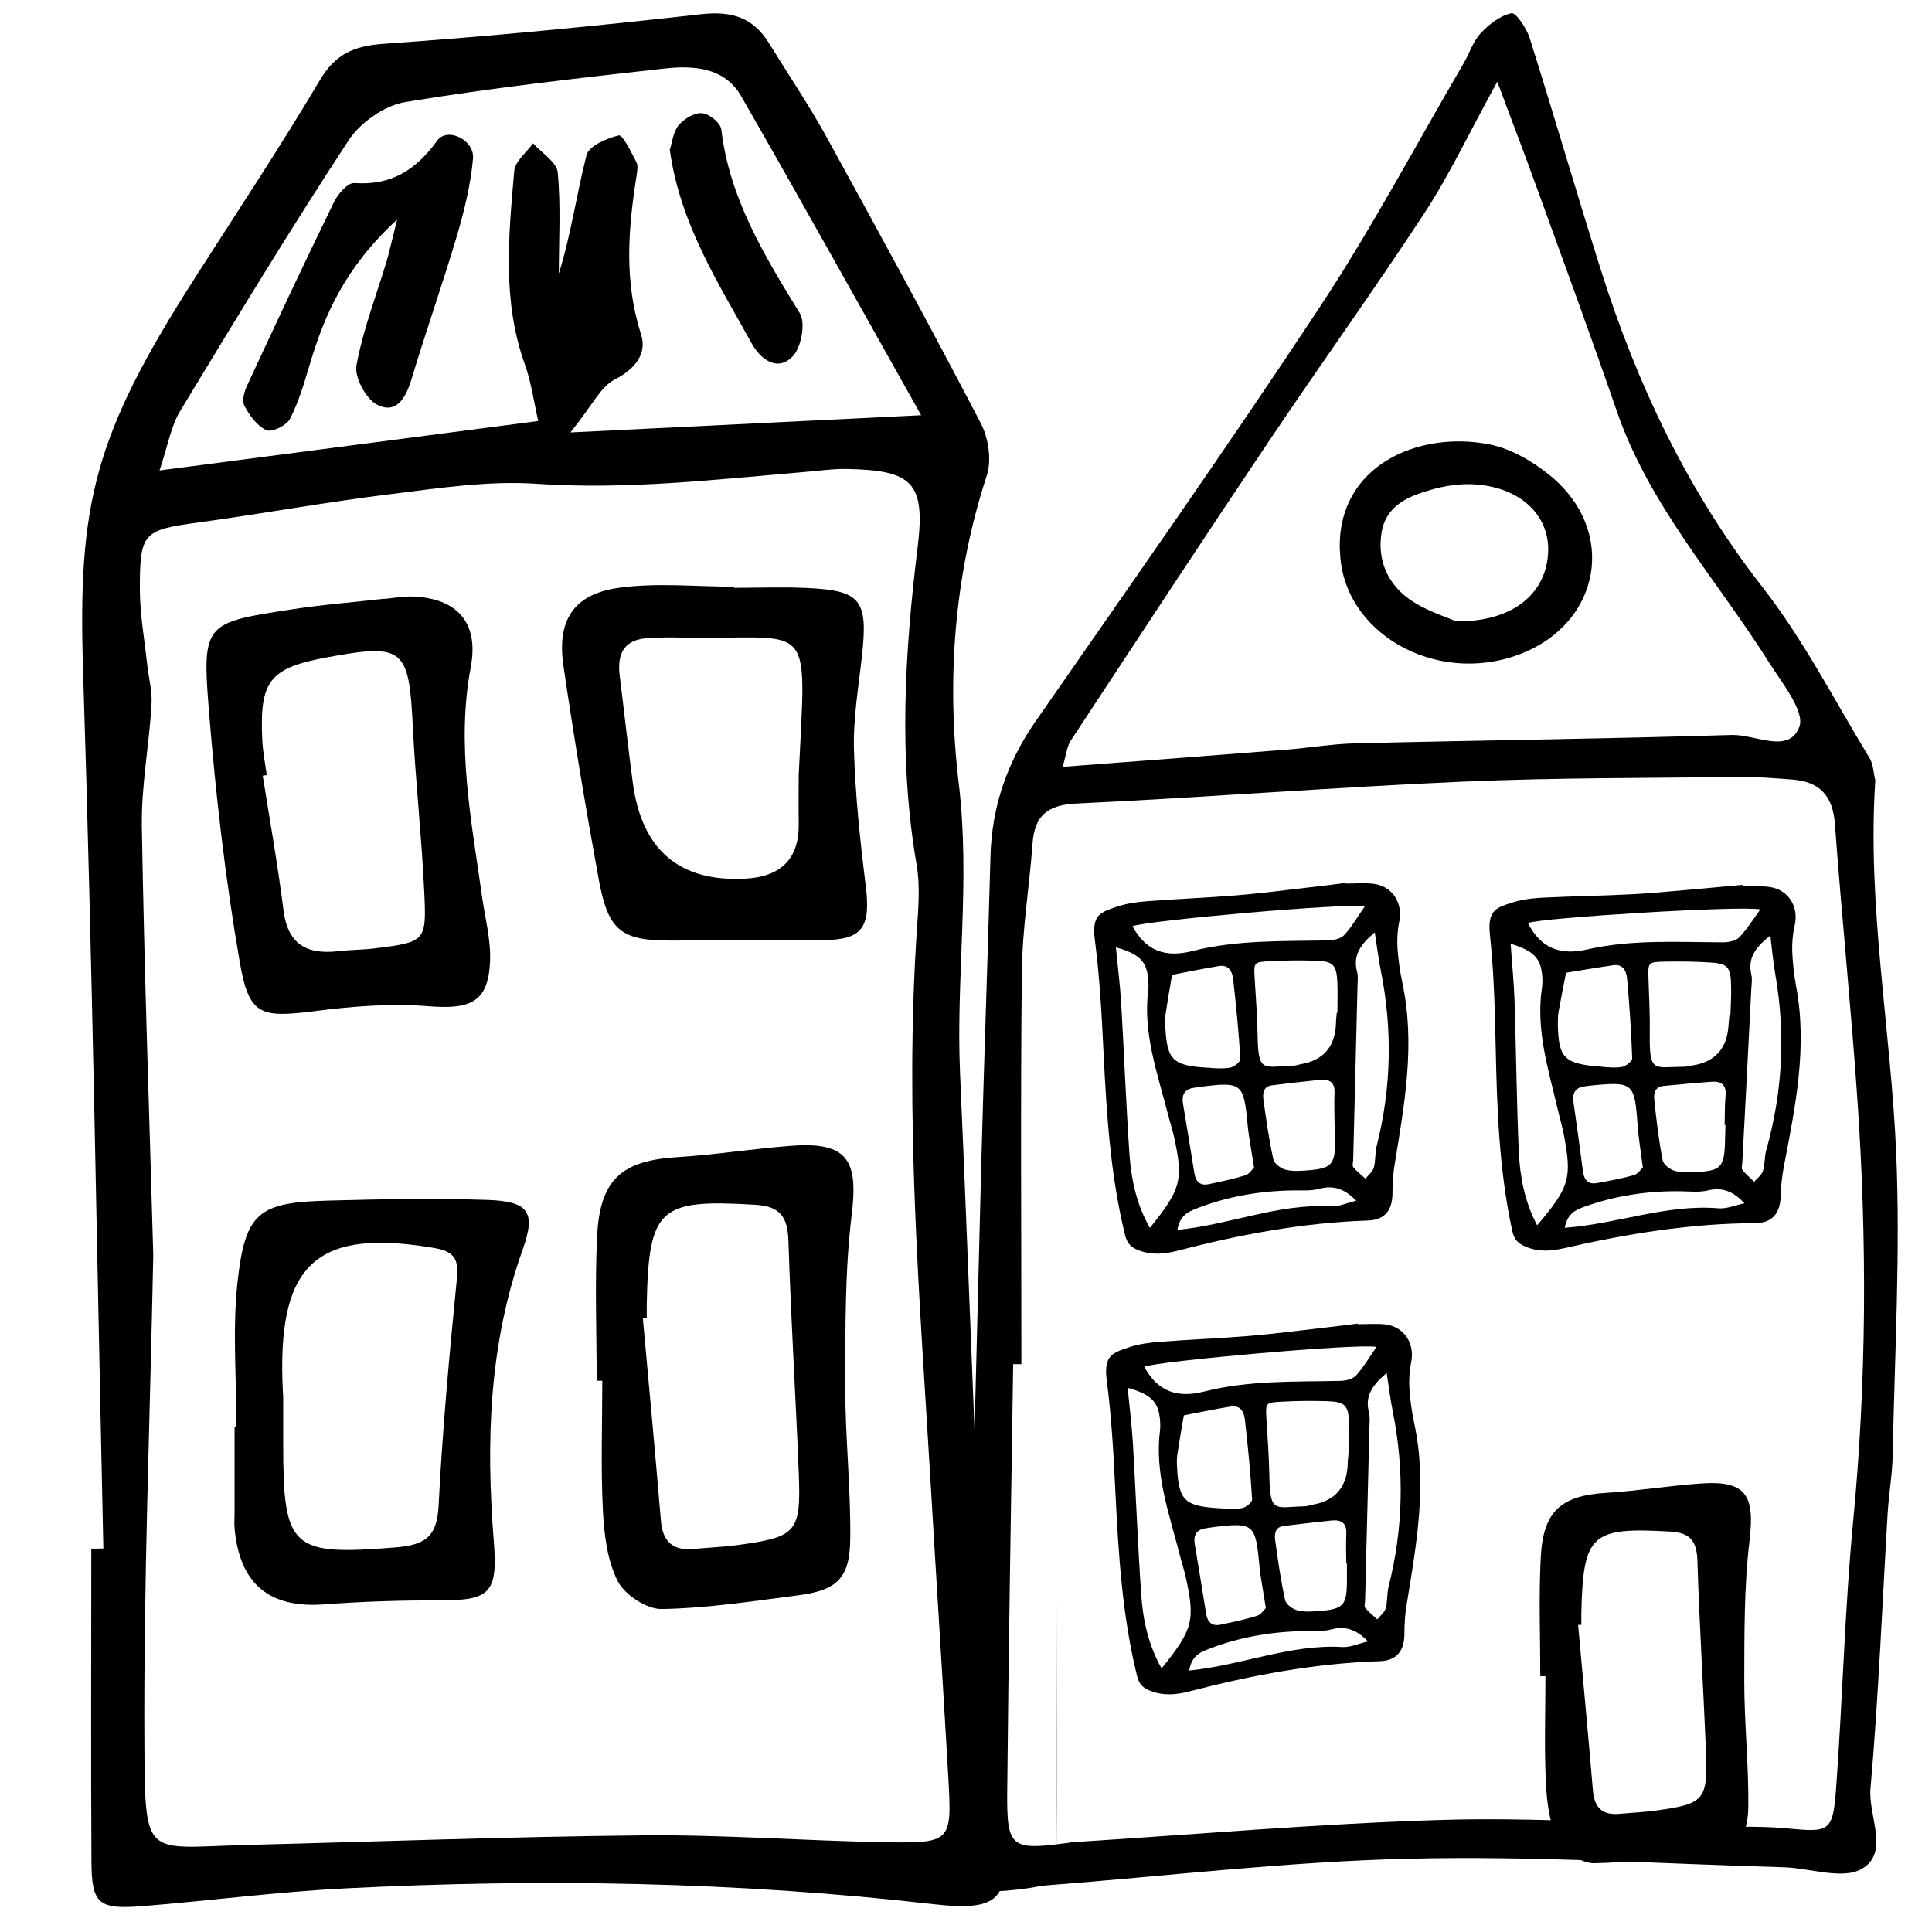
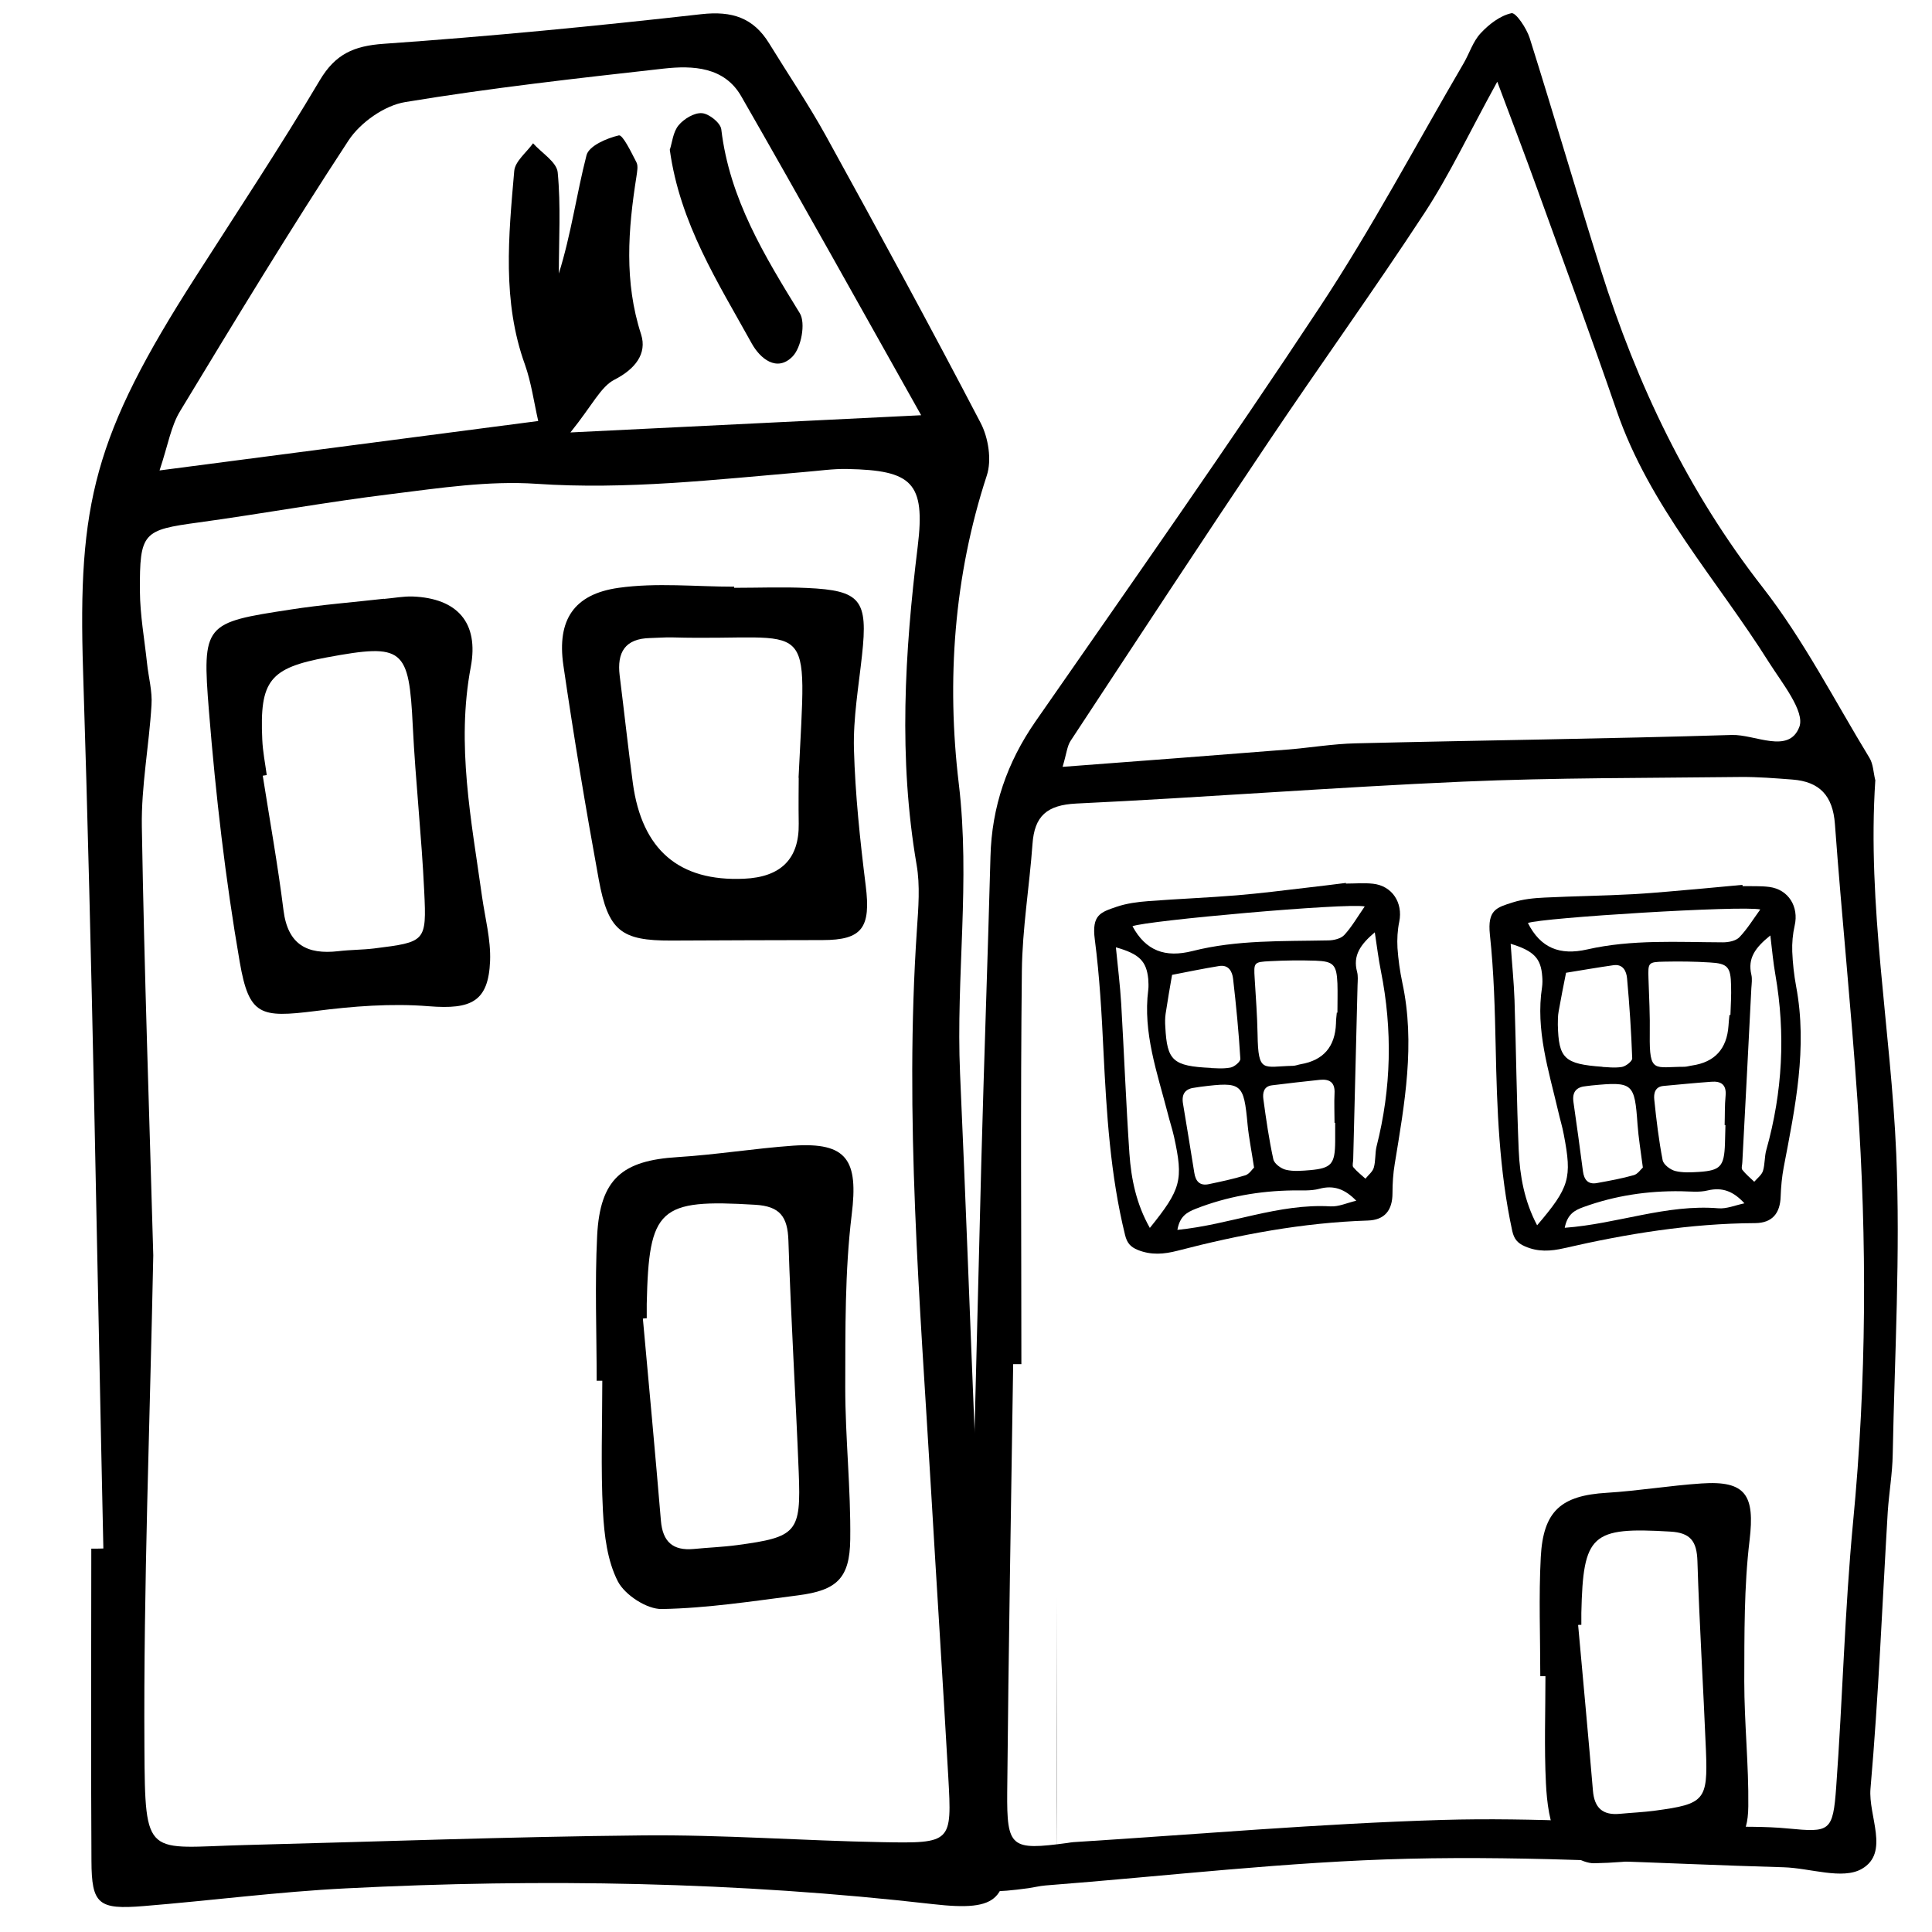
<svg xmlns="http://www.w3.org/2000/svg" id="Ebene_1" data-name="Ebene 1" viewBox="0 0 120 120">
  <g>
    <path d="M6.42,96.18c-.4-18.17-.68-36.34-1.26-54.5-.33-10.4.65-14.6,7-24.5,2.59-4.05,5.25-8.06,7.7-12.19.97-1.63,2.11-2.14,3.98-2.27,6.59-.46,13.17-1.1,19.73-1.84,1.9-.21,3.22.22,4.2,1.81,1.18,1.92,2.44,3.78,3.53,5.75,3.26,5.92,6.49,11.85,9.61,17.83.48.92.7,2.31.38,3.27-2.05,6.26-2.5,12.77-1.74,19.12.73,6.07-.18,12.01.08,18,.35,7.8.63,15.6.95,23.4.11,2.7.19,5.41.4,8.1.41,5.24.88,10.48,1.37,15.72.39,4.1-.25,4.86-4.4,4.39-12.13-1.39-24.29-1.6-36.46-.98-4.2.21-8.38.76-12.57,1.1-2.81.23-3.23-.11-3.24-2.81-.04-6.46-.01-12.93-.01-19.39.25,0,.49,0,.74-.01ZM9.52,77.98c-.21,10.46-.61,20.51-.55,30.57.04,6.97.11,6.21,6.2,6.05,8.25-.21,16.5-.52,24.75-.6,4.95-.05,9.91.33,14.87.42,4.32.08,4.34.03,4.11-4.04-.34-5.99-.73-11.99-1.08-17.98-.68-11.54-1.65-23.07-.87-34.65.09-1.35.21-2.74-.02-4.05-1.13-6.6-.74-13.15.07-19.75.49-3.99-.36-4.74-4.37-4.82-.9-.02-1.8.12-2.7.19-5.53.47-11.03,1.11-16.61.73-2.96-.2-5.99.26-8.97.63-4.02.49-8,1.22-12.01,1.77-3.46.47-3.67.61-3.65,4.26.01,1.49.28,2.97.44,4.46.09.88.34,1.76.28,2.62-.15,2.52-.64,5.04-.6,7.55.15,9.01.47,18.01.71,26.63ZM57.22,25.8c-3.85-6.85-7.47-13.36-11.18-19.82-1.05-1.83-3-1.92-4.81-1.72-5.36.6-10.74,1.2-16.06,2.08-1.29.21-2.79,1.27-3.52,2.38-3.62,5.52-7.04,11.16-10.46,16.81-.57.93-.75,2.1-1.28,3.69,8.2-1.07,15.84-2.07,23.52-3.07-.27-1.19-.43-2.38-.82-3.49-1.43-3.95-1.02-8-.67-12.04.05-.6.76-1.15,1.17-1.72.53.6,1.47,1.16,1.53,1.81.2,2.08.07,4.18.07,6.28.77-2.46,1.1-4.94,1.72-7.35.15-.58,1.26-1.06,2.01-1.23.24-.05.77,1.05,1.09,1.67.12.23.04.59,0,.89-.52,3.29-.77,6.53.29,9.8.38,1.19-.36,2.15-1.65,2.81-.86.44-1.37,1.58-2.74,3.28,7.69-.38,14.22-.7,21.8-1.07Z" />
    <path d="M37.06,85.77c0-3.01-.12-6.02.03-9.02.18-3.52,1.55-4.67,5-4.88,2.4-.15,4.78-.54,7.17-.71,3.37-.23,4.06.91,3.64,4.29-.43,3.54-.39,7.14-.4,10.72,0,3.15.35,6.3.31,9.45-.03,2.42-.84,3.16-3.24,3.47-2.81.36-5.64.8-8.46.85-.93.02-2.29-.87-2.73-1.71-.66-1.28-.85-2.88-.93-4.36-.14-2.7-.04-5.4-.04-8.11-.12,0-.25,0-.37,0ZM40.17,81.88c-.08,0-.16.01-.24.02.38,4.18.77,8.37,1.12,12.55.11,1.31.74,1.88,2.04,1.76.9-.09,1.8-.12,2.69-.24,3.72-.5,3.98-.78,3.83-4.53-.19-4.8-.49-9.59-.64-14.38-.05-1.49-.52-2.14-2.07-2.23-5.96-.36-6.6.19-6.73,6.16,0,.3,0,.6,0,.9Z" />
-     <path d="M23.85,37.2c.6-.05,1.2-.17,1.79-.15,2.75.11,4.12,1.61,3.6,4.38-.91,4.83.04,9.53.7,14.26.19,1.33.55,2.67.5,3.99-.1,2.53-1.16,3.03-3.8,2.82-2.34-.19-4.74,0-7.07.3-3.39.42-4.1.3-4.68-3.05-.89-5.15-1.49-10.35-1.91-15.56-.44-5.47-.28-5.51,5.07-6.33,1.92-.3,3.87-.45,5.8-.67,0,.01,0,.02,0,.03ZM16.58,48.14c-.09.01-.17.03-.26.04.44,2.79.94,5.57,1.29,8.37.27,2.13,1.47,2.75,3.4,2.53.74-.09,1.49-.08,2.23-.17,3.19-.4,3.26-.41,3.11-3.53-.16-3.42-.54-6.84-.71-10.26-.24-4.87-.57-5.17-5.33-4.29-3.56.66-4.19,1.44-4.02,5.1.03.74.18,1.48.28,2.22Z" />
-     <path d="M14.69,88.62c0-2.99-.26-6.01.06-8.96.48-4.38,1.31-4.98,5.68-5.09,3.29-.09,6.59-.15,9.87-.04,2.53.09,2.99.75,2.18,3.04-2.12,5.92-2.3,12-1.81,18.16.26,3.23-.24,3.68-3.36,3.67-2.39,0-4.78.07-7.16.25-3.42.26-5.27-1.26-5.58-4.73-.03-.3,0-.6,0-.9,0-1.8,0-3.59,0-5.39.04,0,.08,0,.12,0ZM17.59,86.77c0,1.14,0,2.04,0,2.94,0,6.49.52,6.91,6.89,6.41,1.8-.14,2.66-.56,2.76-2.56.24-4.77.68-9.52,1.15-14.27.12-1.23-.37-1.59-1.39-1.77-7.2-1.23-9.66.89-9.46,8.14.01.45.04.9.05,1.1Z" />
+     <path d="M23.85,37.2c.6-.05,1.2-.17,1.79-.15,2.75.11,4.12,1.61,3.6,4.38-.91,4.83.04,9.53.7,14.26.19,1.33.55,2.67.5,3.99-.1,2.53-1.16,3.03-3.8,2.82-2.34-.19-4.74,0-7.07.3-3.39.42-4.1.3-4.68-3.05-.89-5.15-1.49-10.35-1.91-15.56-.44-5.47-.28-5.51,5.07-6.33,1.92-.3,3.87-.45,5.8-.67,0,.01,0,.02,0,.03ZM16.58,48.14c-.09.01-.17.03-.26.04.44,2.79.94,5.57,1.29,8.37.27,2.13,1.47,2.75,3.4,2.53.74-.09,1.49-.08,2.23-.17,3.19-.4,3.26-.41,3.11-3.53-.16-3.42-.54-6.84-.71-10.26-.24-4.87-.57-5.17-5.33-4.29-3.56.66-4.19,1.44-4.02,5.1.03.74.18,1.48.28,2.22" />
    <path d="M45.61,36.51c1.5,0,3.01-.06,4.51.01,3.35.15,3.8.74,3.42,4.19-.21,1.94-.55,3.88-.5,5.82.08,2.83.38,5.66.73,8.47.33,2.62-.21,3.39-2.68,3.39-3.13,0-6.26.02-9.4.03-3.1.01-3.91-.59-4.5-3.79-.81-4.43-1.55-8.87-2.2-13.32-.4-2.8.65-4.41,3.44-4.8,2.35-.33,4.78-.07,7.17-.07,0,.02,0,.05,0,.07ZM49.6,48.31c.49-10.42,1.08-8.47-7.86-8.72-.45-.01-.9.03-1.35.04-1.57.03-2.08.89-1.9,2.34.28,2.23.52,4.46.82,6.69q.85,6.19,6.9,5.92,3.45-.15,3.4-3.42c-.02-1.2,0-2.4,0-2.85Z" />
-     <path d="M24.64,13.66c-3.2,2.96-4.48,5.87-5.41,9.01-.34,1.14-.68,2.3-1.22,3.35-.21.41-1.13.85-1.46.7-.58-.26-1.06-.92-1.37-1.52-.17-.32,0-.91.19-1.3,1.76-3.8,3.54-7.59,5.38-11.36.24-.5.85-1.19,1.25-1.17,2.31.16,3.83-.81,5.16-2.64.63-.86,2.32-.04,2.22,1.11-.14,1.62-.54,3.24-1,4.81-.89,2.99-1.93,5.94-2.83,8.93-.35,1.15-.94,2.16-2.12,1.56-.7-.35-1.42-1.7-1.29-2.44.4-2.19,1.22-4.31,1.87-6.46.16-.53.27-1.07.65-2.57Z" />
    <path d="M41.61,9.28c.14-.42.19-1.08.54-1.5.33-.4.98-.79,1.45-.75.44.03,1.15.6,1.2,1,.51,4.31,2.68,7.85,4.88,11.43.37.61.09,2.14-.46,2.69-.97.98-2.01.12-2.53-.82-2.09-3.78-4.46-7.44-5.09-12.04Z" />
  </g>
  <path d="M65.65,115.98c-.03-5.57-.01-11.15-.01-16.72M65.19,52.24" />
  <g>
    <path d="M116.48,48.45c-.52,7.82.97,15.49,1.3,23.23.26,6.21-.1,12.44-.22,18.66-.02,1.19-.23,2.38-.31,3.58-.34,5.72-.57,11.46-1.07,17.17-.15,1.71,1.21,3.98-.54,4.99-1.2.69-3.2-.05-4.85-.1-7.77-.22-15.55-.72-23.32-.53-7.52.18-15.03,1.08-22.54,1.66-.36.03-.71.12-1.06.17-3.99.54-4.29.12-3.9-3.8.29-2.97.12-5.98.19-8.97.25-10.76.51-21.52.79-32.29.17-6.34.4-12.68.57-19.02.08-3.09,1.03-5.84,2.79-8.38,5.94-8.55,11.93-17.06,17.66-25.74,3.23-4.89,5.98-10.09,8.94-15.15.36-.62.58-1.36,1.06-1.87.51-.55,1.21-1.09,1.91-1.24.27-.06.94.94,1.13,1.54,1.51,4.79,2.91,9.61,4.42,14.4,2.25,7.13,5.4,13.76,10.05,19.72,2.55,3.27,4.47,7.04,6.64,10.6.23.38.24.9.35,1.35ZM63.43,84.73c-.17,0-.34,0-.5,0-.13,8.85-.29,17.71-.37,26.56-.03,3.49.23,3.65,3.74,3.18.12-.02.24-.04.36-.05,7.64-.48,15.27-1.15,22.91-1.38,5.73-.17,11.47.24,17.2.4,1.42.04,2.85-.01,4.27.13,2.61.25,2.81.22,3.01-2.58.4-5.49.53-11,1.05-16.47.84-8.73.87-17.45.27-26.18-.39-5.72-.98-11.43-1.4-17.16-.13-1.76-.95-2.63-2.64-2.76-1.07-.08-2.15-.17-3.23-.16-5.75.07-11.51.04-17.25.29-8,.35-16,.98-24,1.36-1.82.09-2.6.77-2.72,2.52-.19,2.63-.63,5.24-.66,7.87-.09,8.14-.03,16.29-.03,24.43ZM92.99,5.09c-1.74,3.16-2.95,5.75-4.5,8.12-3.14,4.8-6.5,9.46-9.7,14.23-4.14,6.16-8.21,12.37-12.29,18.57-.22.33-.25.78-.5,1.62,4.9-.37,9.41-.71,13.92-1.07,1.43-.11,2.86-.36,4.29-.39,7.79-.19,15.57-.28,23.36-.52,1.45-.04,3.54,1.21,4.19-.5.36-.96-1.07-2.72-1.88-4-3.24-5.15-7.43-9.72-9.46-15.62-1.6-4.64-3.29-9.24-4.96-13.85-.71-1.97-1.46-3.93-2.46-6.6Z" />
    <path d="M83.61,54.88c.56,0,1.12-.05,1.67.01,1.19.13,1.87,1.18,1.63,2.36-.11.53-.14,1.09-.11,1.63.05.72.15,1.44.3,2.15.82,3.8.14,7.53-.47,11.26-.1.6-.14,1.21-.14,1.82,0,1.06-.48,1.67-1.54,1.7-4.02.13-7.95.87-11.83,1.88-.82.21-1.61.28-2.44-.05-.47-.19-.68-.44-.8-.93-.92-3.74-1.15-7.56-1.34-11.39-.11-2.33-.24-4.66-.54-6.97-.2-1.54.37-1.69,1.36-2.03.62-.21,1.3-.3,1.97-.35,1.83-.14,3.66-.21,5.49-.36,1.44-.12,2.87-.3,4.31-.47.83-.09,1.65-.2,2.47-.3,0,.02,0,.04,0,.06ZM71.41,76.28c1.96-2.43,2.1-2.98,1.51-5.68-.11-.49-.27-.96-.39-1.45-.65-2.52-1.55-5-1.21-7.67.03-.22.01-.45,0-.67-.11-1.11-.55-1.56-2.01-1.97.12,1.21.26,2.35.33,3.5.18,3.1.3,6.21.51,9.31.11,1.58.43,3.14,1.27,4.62ZM83.02,62.9s.03,0,.05,0c0-.61.02-1.22,0-1.82-.05-1.16-.24-1.37-1.36-1.41-.94-.03-1.88-.02-2.82.03-1.02.05-1.02.08-.96,1.07.07,1.16.16,2.32.18,3.48.04,2.44.34,1.99,2.19,1.95.16,0,.32-.07.49-.1q2.11-.36,2.19-2.53c0-.22.03-.44.05-.66ZM75.22,66.34c.21,0,.72.06,1.2-.03.24-.04.64-.37.62-.55-.1-1.66-.26-3.31-.45-4.96-.05-.45-.27-.89-.86-.8-.98.16-1.96.36-2.93.55-.14.8-.28,1.61-.4,2.41-.04.27-.04.56-.02.83.11,2.09.46,2.43,2.84,2.54ZM84.76,56.3c-1.12-.23-13.56.88-14.42,1.23.83,1.53,2.03,1.97,3.73,1.54,2.76-.7,5.6-.6,8.42-.66.35,0,.8-.11,1.01-.34.47-.51.82-1.13,1.26-1.76ZM85.4,57.9c-.91.77-1.38,1.45-1.11,2.46.07.26.04.55.03.83-.09,3.6-.18,7.21-.27,10.81,0,.17-.07.39,0,.49.22.27.5.48.76.72.18-.23.45-.43.52-.69.12-.42.07-.89.17-1.31.92-3.61,1-7.24.27-10.9-.15-.74-.24-1.49-.38-2.41ZM82.94,69.74s-.03,0-.05,0c0-.61-.03-1.22,0-1.83.04-.68-.31-.9-.91-.84-.99.1-1.98.22-2.97.34-.53.06-.59.49-.54.86.17,1.25.35,2.51.62,3.74.06.27.48.58.79.65.47.11.99.06,1.49.02,1.33-.12,1.55-.38,1.56-1.78,0-.39,0-.78,0-1.16ZM77.89,72.51c-.15-1.01-.32-1.83-.4-2.66-.24-2.57-.35-2.67-2.91-2.35-.11.01-.22.04-.33.05-.61.06-.88.37-.77,1.01.24,1.43.47,2.85.7,4.28.08.52.33.83.9.71.76-.16,1.53-.32,2.27-.55.25-.08.42-.37.55-.49ZM73.13,76.39c3.26-.32,6.28-1.65,9.51-1.46.51.03,1.03-.22,1.6-.35-.69-.71-1.38-.99-2.3-.74-.52.14-1.1.09-1.65.1-2.07.03-4.08.38-6.02,1.14-.55.22-.99.46-1.14,1.31Z" />
    <path d="M108.24,55.04c.56.01,1.12-.02,1.66.05,1.19.16,1.84,1.23,1.57,2.4-.12.53-.17,1.08-.15,1.62.03.72.11,1.45.24,2.15.72,3.82-.06,7.53-.77,11.24-.11.59-.17,1.21-.19,1.81-.03,1.06-.53,1.65-1.58,1.66-4.03.02-7.97.66-11.88,1.56-.83.19-1.62.24-2.43-.12-.46-.2-.67-.46-.78-.95-.82-3.77-.95-7.59-1.03-11.42-.05-2.33-.11-4.67-.36-6.99-.16-1.55.42-1.68,1.42-2,.63-.2,1.31-.27,1.98-.3,1.83-.09,3.66-.11,5.49-.21,1.44-.08,2.88-.23,4.32-.35.83-.07,1.65-.16,2.48-.23,0,.02,0,.04,0,.06ZM95.47,76.11c2.02-2.37,2.18-2.93,1.66-5.64-.09-.49-.24-.97-.35-1.46-.59-2.53-1.41-5.04-1-7.7.03-.22.03-.45.01-.67-.08-1.11-.51-1.58-1.96-2.02.08,1.21.2,2.36.24,3.51.1,3.11.13,6.22.26,9.32.07,1.59.35,3.15,1.14,4.65ZM107.43,63.04s.03,0,.05,0c.02-.61.06-1.22.04-1.82-.02-1.16-.21-1.38-1.32-1.44-.94-.06-1.88-.07-2.82-.05-1.02.02-1.02.06-.99,1.05.04,1.16.1,2.32.08,3.48-.03,2.44.29,2,2.14,2,.16,0,.33-.06.49-.08q2.11-.31,2.26-2.47c.01-.22.04-.44.06-.66ZM99.54,66.27c.21,0,.72.08,1.2,0,.24-.04.64-.35.64-.53-.06-1.66-.17-3.32-.32-4.97-.04-.45-.25-.9-.84-.82-.98.14-1.96.31-2.95.47-.16.8-.32,1.6-.46,2.4-.05.27-.05.55-.05.83.05,2.09.39,2.44,2.77,2.61ZM109.34,56.49c-1.11-.26-13.58.51-14.44.84.79,1.55,1.97,2.03,3.69,1.64,2.77-.63,5.61-.45,8.43-.44.35,0,.8-.09,1.02-.32.48-.5.85-1.11,1.3-1.73ZM109.95,58.11c-.93.75-1.41,1.41-1.17,2.43.06.26.02.55,0,.83-.18,3.6-.37,7.2-.56,10.8,0,.17-.08.39,0,.49.21.27.49.5.74.74.19-.22.46-.42.54-.67.13-.42.09-.89.21-1.31,1.01-3.59,1.2-7.21.56-10.89-.13-.74-.2-1.49-.31-2.42ZM107.17,69.88s-.03,0-.05,0c.02-.61,0-1.22.06-1.83.06-.68-.28-.91-.89-.86-.99.07-1.98.17-2.97.26-.53.05-.61.47-.57.85.13,1.26.28,2.52.52,3.76.05.27.47.59.77.67.47.12.99.09,1.49.06,1.33-.09,1.56-.34,1.61-1.74.01-.39.02-.78.03-1.16ZM102.04,72.51c-.13-1.01-.27-1.84-.33-2.67-.18-2.57-.28-2.67-2.85-2.42-.11.01-.22.03-.33.04-.61.05-.89.35-.8.99.21,1.43.4,2.87.59,4.3.07.52.31.84.88.73.77-.14,1.54-.28,2.28-.49.25-.07.43-.36.56-.47ZM97.19,76.26c3.27-.24,6.32-1.48,9.55-1.21.51.04,1.04-.19,1.61-.31-.67-.73-1.35-1.02-2.28-.8-.52.13-1.1.06-1.66.05-2.07-.03-4.09.27-6.05.98-.55.2-1,.43-1.17,1.28Z" />
-     <path d="M83.22,34.2c-.2-5.25,4.85-7.47,9.28-6.6,1.34.26,2.69,1.05,3.77,1.93,4.21,3.43,3.18,9.19-1.89,11.11-5.24,1.98-11.06-1.38-11.15-6.44ZM90.4,38.59c3.59.06,5.7-1.76,5.76-4.38.05-2.23-1.73-3.92-4.5-4.12-.93-.07-1.91.08-2.81.34-1.39.4-2.77.97-3.04,2.66-.27,1.68.37,3.14,1.68,4.09,1.01.74,2.3,1.12,2.92,1.4Z" />
  </g>
  <path d="M95.67,104.11c0-2.46-.1-4.93.03-7.39.15-2.88,1.27-3.83,4.1-4,1.96-.12,3.92-.45,5.88-.58,2.77-.19,3.32.74,2.99,3.52-.35,2.9-.32,5.85-.33,8.78,0,2.58.28,5.17.25,7.75-.02,1.98-.69,2.59-2.65,2.84-2.31.3-4.62.66-6.93.7-.76.01-1.88-.71-2.23-1.4-.54-1.05-.7-2.36-.76-3.57-.11-2.21-.03-4.43-.03-6.65-.1,0-.2,0-.3,0ZM98.22,100.92c-.07,0-.13,0-.2.01.31,3.43.63,6.86.92,10.29.09,1.08.61,1.54,1.67,1.44.74-.07,1.48-.1,2.21-.2,3.05-.41,3.26-.64,3.14-3.71-.16-3.93-.41-7.86-.53-11.79-.04-1.22-.42-1.76-1.69-1.83-4.89-.29-5.41.15-5.52,5.05,0,.25,0,.49,0,.74Z" />
-   <path d="M84.35,82.25c.56,0,1.12-.05,1.67.01,1.19.13,1.87,1.18,1.63,2.36-.11.53-.14,1.09-.11,1.63.05.72.15,1.44.3,2.15.82,3.8.14,7.53-.47,11.26-.1.6-.14,1.21-.14,1.82,0,1.06-.48,1.67-1.54,1.7-4.02.13-7.95.87-11.83,1.88-.82.21-1.61.28-2.44-.05-.47-.19-.68-.44-.8-.93-.92-3.74-1.15-7.56-1.34-11.39-.11-2.33-.24-4.66-.54-6.97-.2-1.54.37-1.69,1.36-2.03.62-.21,1.3-.3,1.97-.35,1.83-.14,3.66-.21,5.49-.36,1.44-.12,2.87-.3,4.31-.47.83-.09,1.65-.2,2.47-.3,0,.02,0,.04,0,.06ZM72.14,103.64c1.96-2.43,2.1-2.98,1.51-5.68-.11-.49-.27-.96-.39-1.45-.65-2.52-1.55-5-1.21-7.67.03-.22.01-.45,0-.67-.11-1.11-.55-1.56-2.01-1.97.12,1.21.26,2.35.33,3.5.18,3.1.3,6.21.51,9.31.11,1.58.43,3.14,1.27,4.62ZM83.75,90.26s.03,0,.05,0c0-.61.02-1.22,0-1.82-.05-1.16-.24-1.37-1.36-1.41-.94-.03-1.88-.02-2.82.03-1.02.05-1.02.08-.96,1.07.07,1.16.16,2.32.18,3.48.04,2.44.34,1.99,2.19,1.95.16,0,.32-.07.49-.1q2.11-.36,2.19-2.53c0-.22.03-.44.05-.66ZM75.95,93.7c.21,0,.72.06,1.2-.03.24-.04.64-.37.62-.55-.1-1.66-.26-3.31-.45-4.96-.05-.45-.27-.89-.86-.8-.98.16-1.96.36-2.93.55-.14.8-.28,1.61-.4,2.41-.04.27-.04.56-.02.83.11,2.09.46,2.43,2.84,2.54ZM85.49,83.66c-1.12-.23-13.56.88-14.42,1.23.83,1.53,2.03,1.97,3.73,1.54,2.76-.7,5.6-.6,8.42-.66.35,0,.8-.11,1.01-.34.47-.51.82-1.13,1.26-1.76ZM86.14,85.27c-.91.77-1.38,1.45-1.11,2.46.07.26.04.55.03.83-.09,3.6-.18,7.21-.27,10.81,0,.17-.07.39,0,.49.22.27.5.48.76.72.18-.23.45-.43.52-.69.12-.42.07-.89.17-1.31.92-3.61,1-7.24.27-10.9-.15-.74-.24-1.49-.38-2.41ZM83.67,97.11s-.03,0-.05,0c0-.61-.03-1.22,0-1.83.04-.68-.31-.9-.91-.84-.99.1-1.98.22-2.97.34-.53.06-.59.49-.54.86.17,1.25.35,2.51.62,3.74.06.27.48.58.79.65.47.11.99.06,1.49.02,1.33-.12,1.55-.38,1.56-1.78,0-.39,0-.78,0-1.16ZM78.62,99.87c-.15-1.01-.32-1.83-.4-2.66-.24-2.57-.35-2.67-2.91-2.35-.11.01-.22.04-.33.05-.61.06-.88.37-.77,1.01.24,1.43.47,2.85.7,4.28.08.52.33.83.9.71.76-.16,1.53-.32,2.27-.55.25-.08.42-.37.55-.49ZM73.86,103.76c3.26-.32,6.28-1.65,9.51-1.46.51.03,1.03-.22,1.6-.35-.69-.71-1.38-.99-2.3-.74-.52.14-1.1.09-1.65.1-2.07.03-4.08.38-6.02,1.14-.55.22-.99.46-1.14,1.31Z" />
</svg>